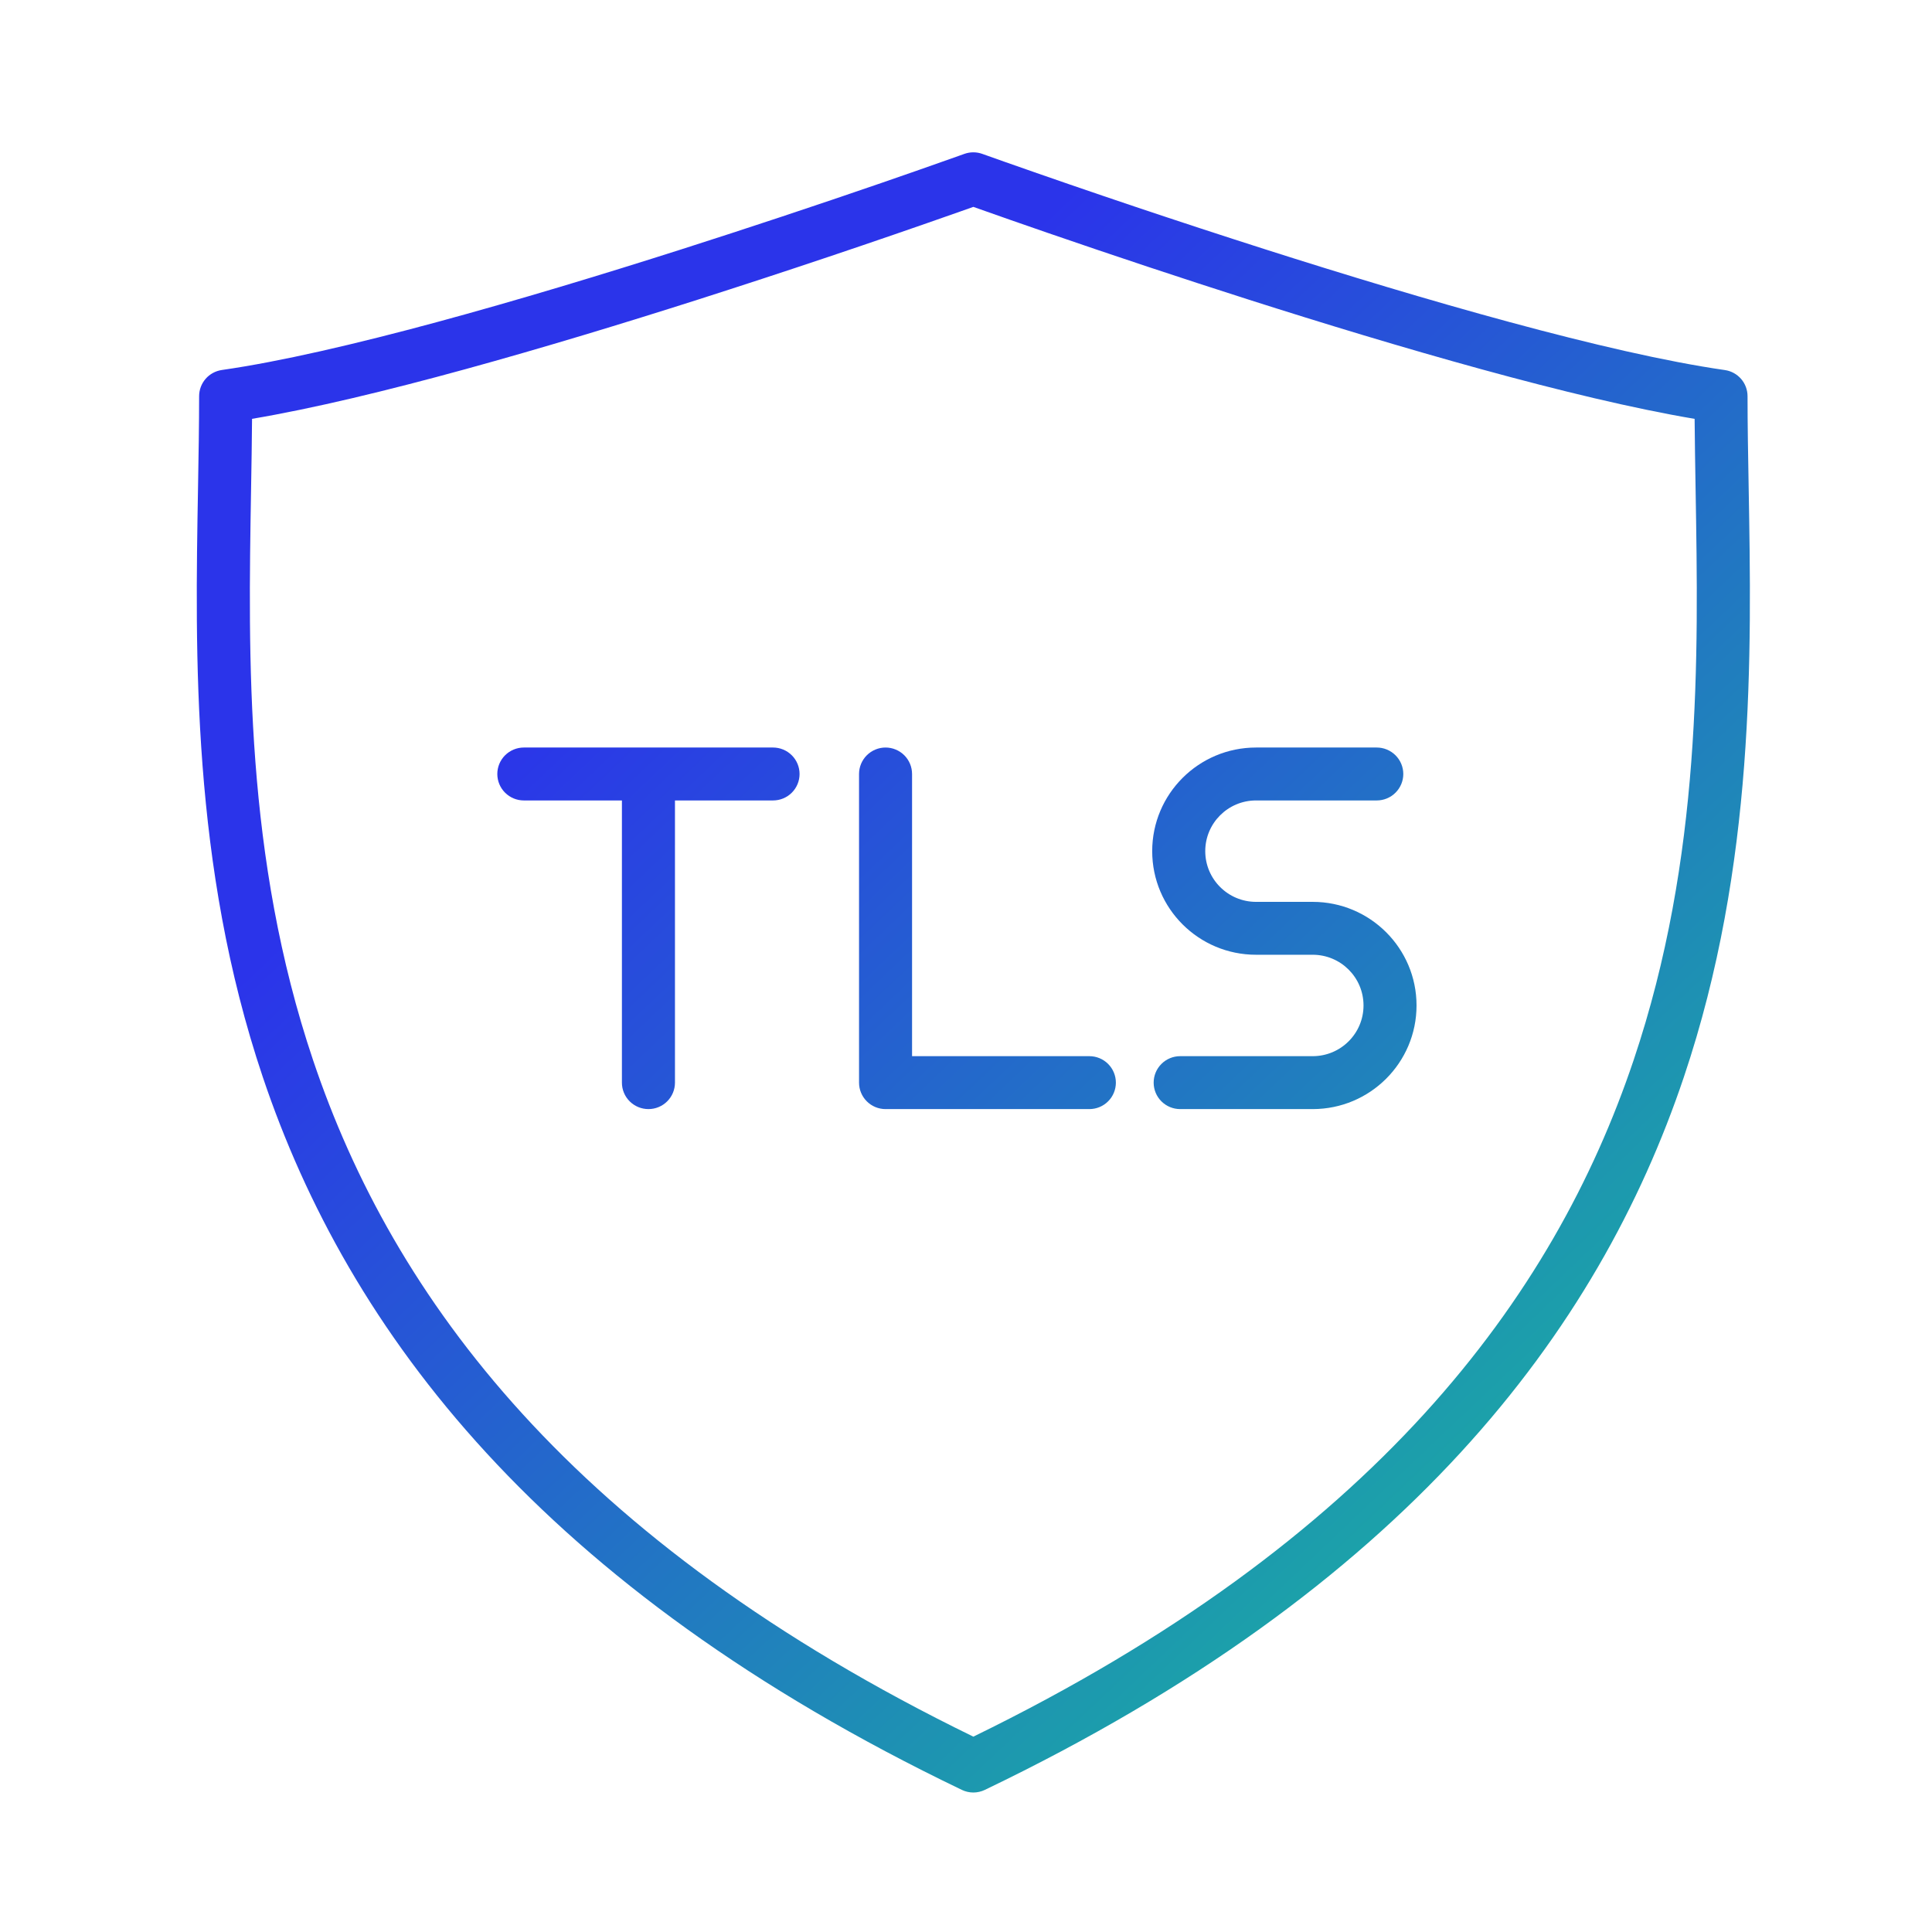
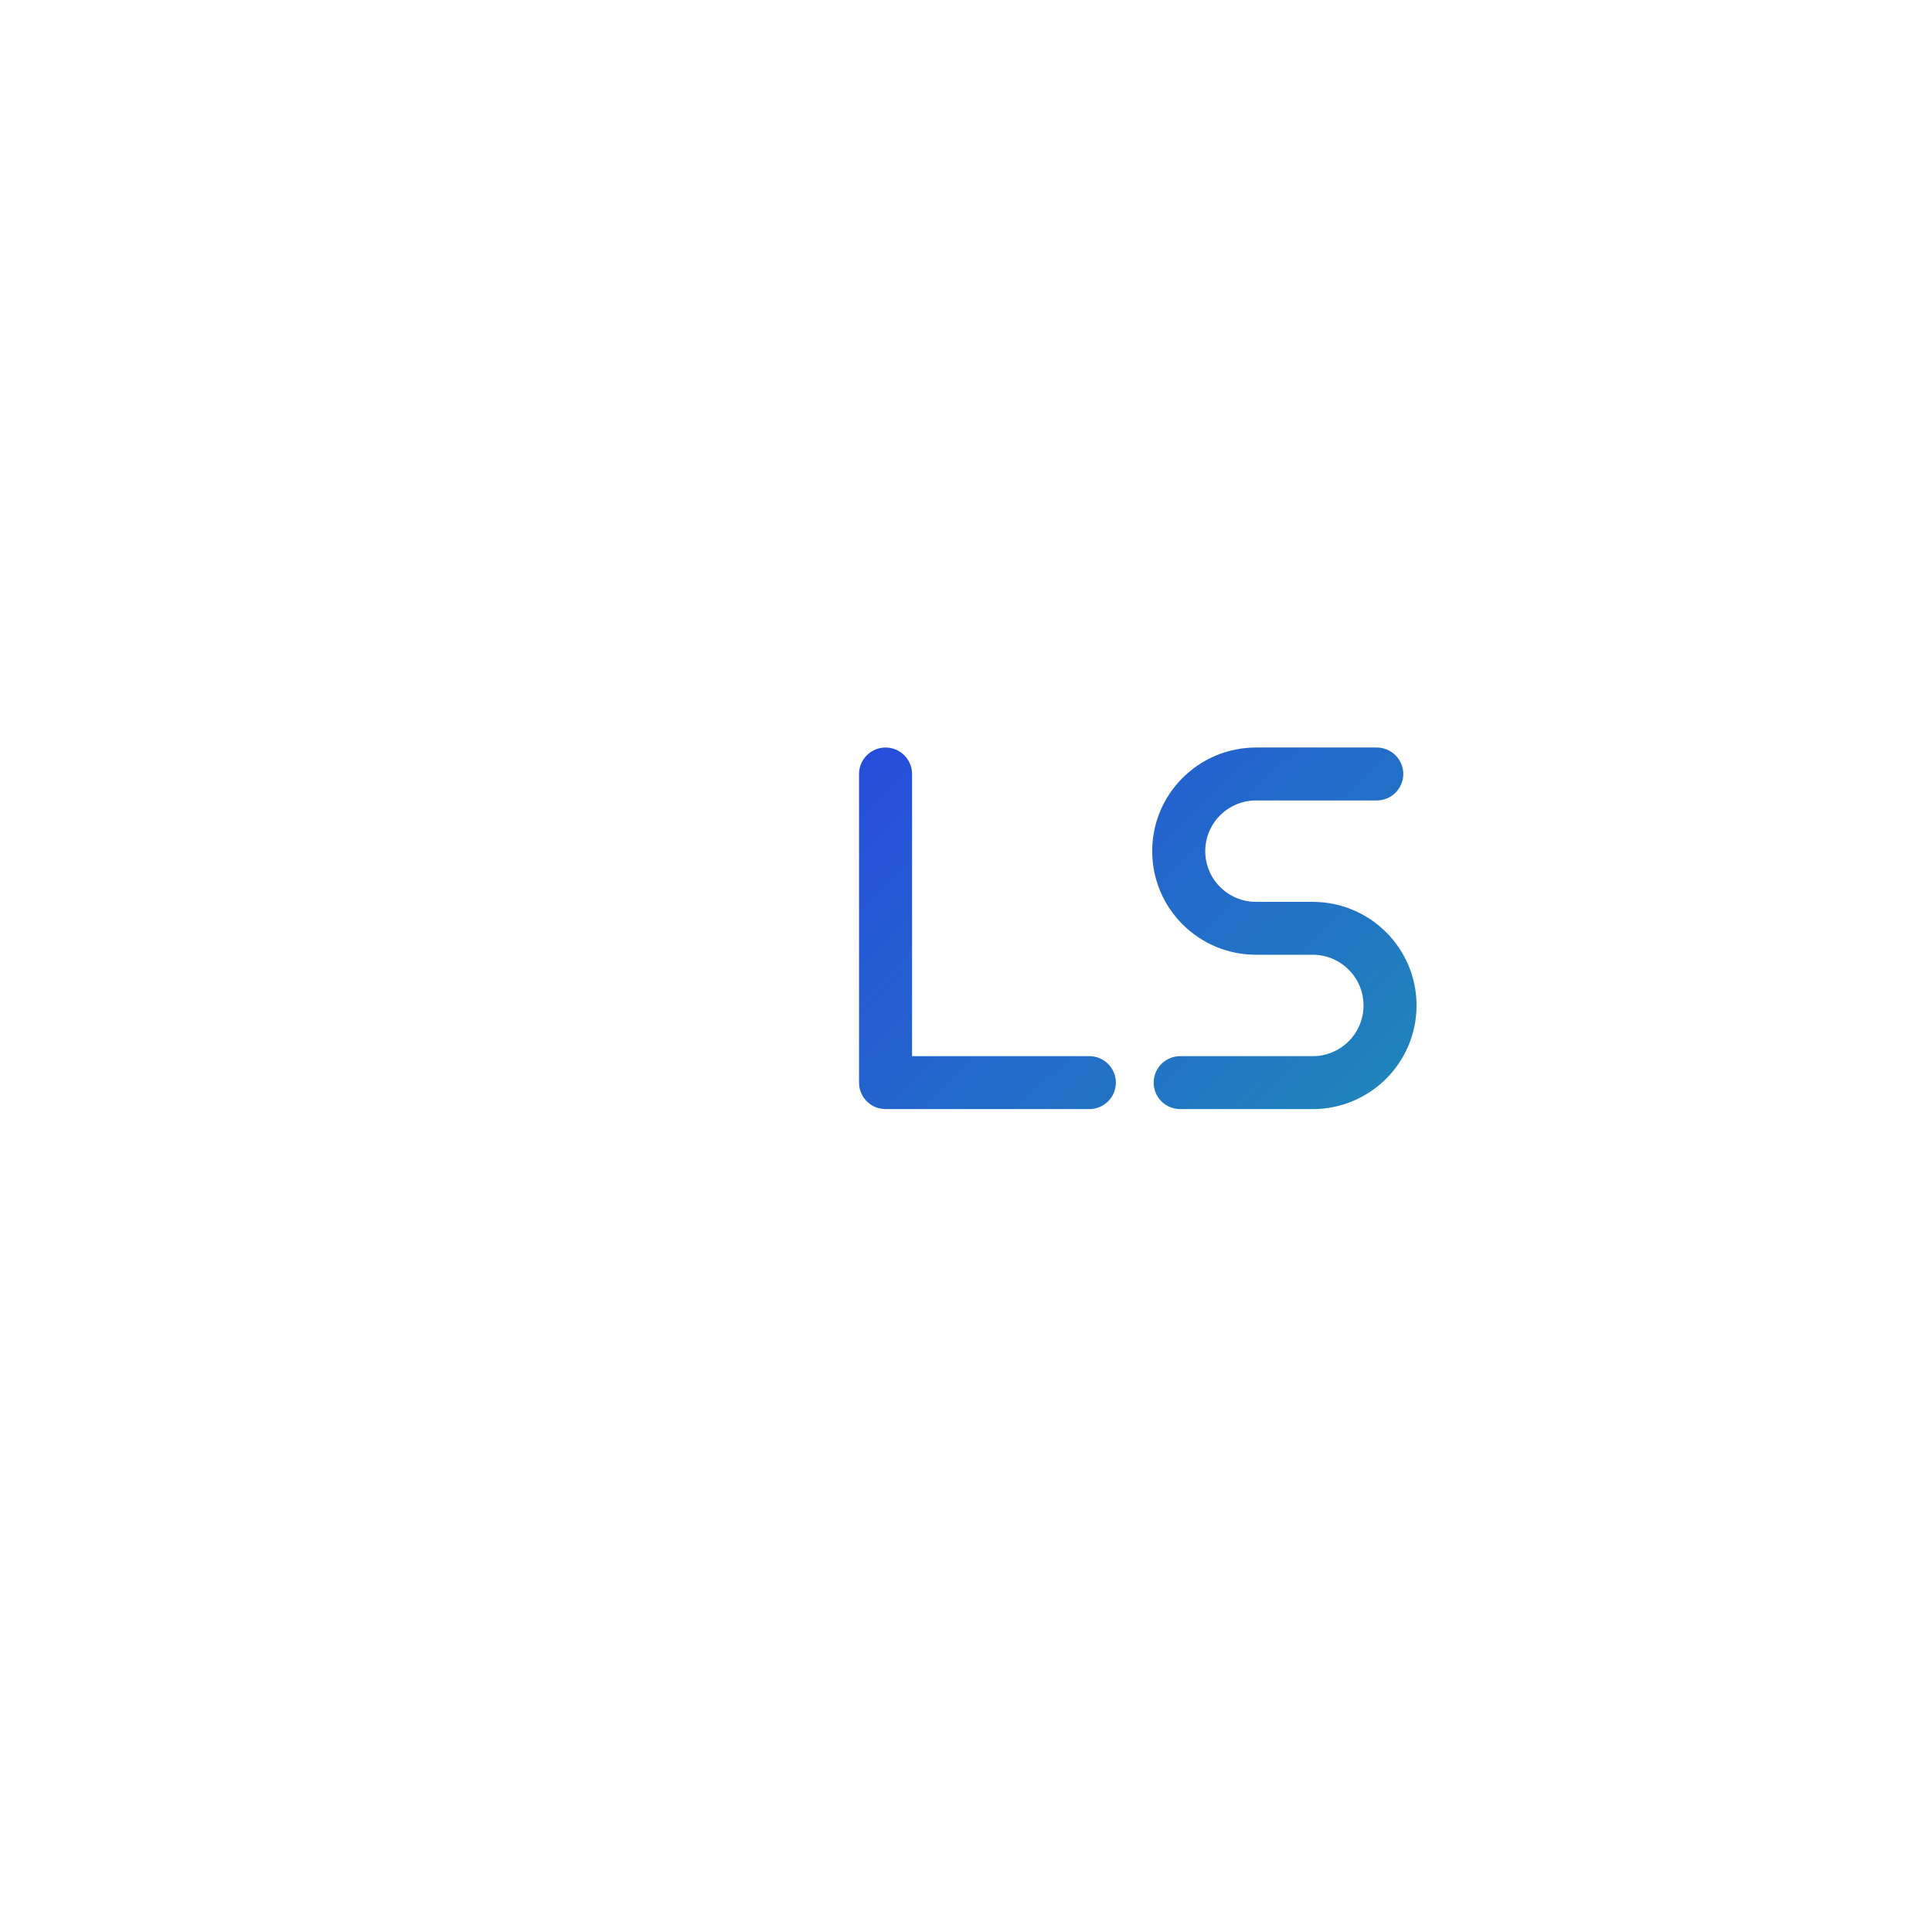
<svg xmlns="http://www.w3.org/2000/svg" width="61" height="61" viewBox="0 0 61 61" fill="none">
  <path d="M28.797 24.438C28.797 24.216 28.709 24.004 28.552 23.847C28.395 23.691 28.182 23.602 27.96 23.602C27.738 23.602 27.525 23.691 27.368 23.847C27.211 24.004 27.123 24.216 27.123 24.438V34.183C27.123 34.404 27.211 34.617 27.368 34.773C27.525 34.93 27.738 35.018 27.96 35.018H34.395C34.617 35.018 34.83 34.93 34.987 34.773C35.144 34.617 35.232 34.404 35.232 34.183C35.232 33.961 35.144 33.749 34.987 33.592C34.83 33.435 34.617 33.347 34.395 33.347H28.797V24.438Z" fill="url(#paint0_linear_6518_11925)" />
-   <path d="M15.702 24.438C15.702 24.216 15.79 24.004 15.947 23.847C16.104 23.691 16.317 23.602 16.539 23.602H24.408C24.63 23.602 24.843 23.691 25 23.847C25.157 24.004 25.245 24.216 25.245 24.438C25.245 24.659 25.157 24.872 25 25.028C24.843 25.185 24.63 25.273 24.408 25.273H21.311V34.183C21.311 34.404 21.223 34.617 21.066 34.773C20.909 34.93 20.696 35.018 20.474 35.018C20.252 35.018 20.039 34.93 19.881 34.773C19.724 34.617 19.636 34.404 19.636 34.183V25.273H16.539C16.317 25.273 16.104 25.185 15.947 25.028C15.79 24.872 15.702 24.659 15.702 24.438Z" fill="url(#paint1_linear_6518_11925)" />
  <path d="M39.658 25.273C38.772 25.273 38.054 25.99 38.054 26.874C38.054 27.758 38.772 28.475 39.658 28.475H41.446C43.257 28.475 44.725 29.94 44.725 31.746C44.725 33.553 43.257 35.018 41.446 35.018H37.262C37.04 35.018 36.827 34.93 36.67 34.773C36.513 34.617 36.425 34.404 36.425 34.183C36.425 33.961 36.513 33.749 36.67 33.592C36.827 33.435 37.04 33.347 37.262 33.347H41.446C42.333 33.347 43.051 32.63 43.051 31.746C43.051 30.862 42.333 30.145 41.446 30.145H39.658C37.847 30.145 36.379 28.681 36.379 26.874C36.379 25.067 37.847 23.602 39.658 23.602H43.469C43.691 23.602 43.904 23.691 44.061 23.847C44.218 24.004 44.307 24.216 44.307 24.438C44.307 24.659 44.218 24.872 44.061 25.028C43.904 25.185 43.691 25.273 43.469 25.273H39.658Z" fill="url(#paint2_linear_6518_11925)" />
-   <path fill-rule="evenodd" clip-rule="evenodd" d="M31.016 4.859C30.832 4.793 30.631 4.793 30.447 4.859L30.402 4.875L30.268 4.923C29.458 5.211 28.646 5.495 27.834 5.775C25.734 6.498 23.626 7.198 21.51 7.874C16.548 9.457 10.709 11.151 7.005 11.682C6.806 11.711 6.623 11.81 6.491 11.962C6.36 12.114 6.287 12.308 6.287 12.509C6.287 13.409 6.27 14.363 6.253 15.364C6.159 20.68 6.043 27.304 8.297 34.005C10.999 42.036 17.071 50.128 30.369 56.513C30.482 56.567 30.606 56.596 30.732 56.596C30.857 56.596 30.982 56.567 31.095 56.513C44.392 50.128 50.464 42.036 53.166 34.005C55.421 27.304 55.304 20.681 55.211 15.365C55.193 14.364 55.176 13.41 55.176 12.511C55.176 12.31 55.104 12.115 54.972 11.963C54.84 11.812 54.658 11.712 54.459 11.684C50.755 11.152 44.916 9.457 39.953 7.874C37.194 6.993 34.447 6.07 31.715 5.107C31.489 5.028 31.314 4.965 31.196 4.923L31.061 4.875L31.016 4.859ZM30.307 6.682C30.478 6.622 30.62 6.571 30.732 6.532C31.514 6.809 32.298 7.084 33.083 7.354C35.195 8.082 37.315 8.786 39.443 9.466C44.097 10.95 49.648 12.575 53.505 13.225C53.511 13.947 53.523 14.692 53.536 15.456V15.458C53.626 20.778 53.733 27.071 51.579 33.473C49.059 40.963 43.41 48.651 30.732 54.832C18.053 48.651 12.405 40.963 9.885 33.473C7.731 27.071 7.837 20.777 7.927 15.457C7.94 14.691 7.953 13.946 7.958 13.224C11.816 12.574 17.366 10.949 22.02 9.465C24.796 8.578 27.559 7.651 30.307 6.682Z" fill="url(#paint3_linear_6518_11925)" />
  <defs>
    <linearGradient id="paint0_linear_6518_11925" x1="32.508" y1="7.29" x2="67.222" y2="43.867" gradientUnits="userSpaceOnUse">
      <stop stop-color="#2B34EA" />
      <stop offset="1" stop-color="#16C793" />
    </linearGradient>
    <linearGradient id="paint1_linear_6518_11925" x1="32.508" y1="7.29" x2="67.222" y2="43.867" gradientUnits="userSpaceOnUse">
      <stop stop-color="#2B34EA" />
      <stop offset="1" stop-color="#16C793" />
    </linearGradient>
    <linearGradient id="paint2_linear_6518_11925" x1="32.508" y1="7.29" x2="67.221" y2="43.867" gradientUnits="userSpaceOnUse">
      <stop stop-color="#2B34EA" />
      <stop offset="1" stop-color="#16C793" />
    </linearGradient>
    <linearGradient id="paint3_linear_6518_11925" x1="32.508" y1="7.29" x2="67.222" y2="43.867" gradientUnits="userSpaceOnUse">
      <stop stop-color="#2B34EA" />
      <stop offset="1" stop-color="#16C793" />
    </linearGradient>
  </defs>
</svg>